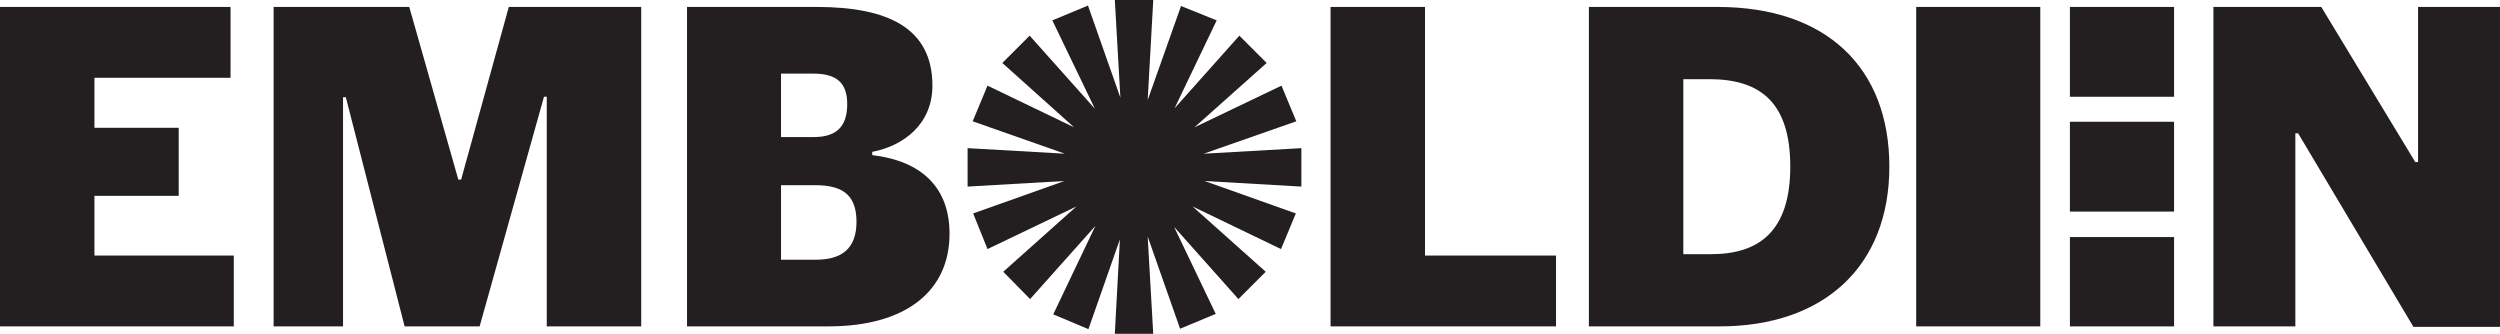
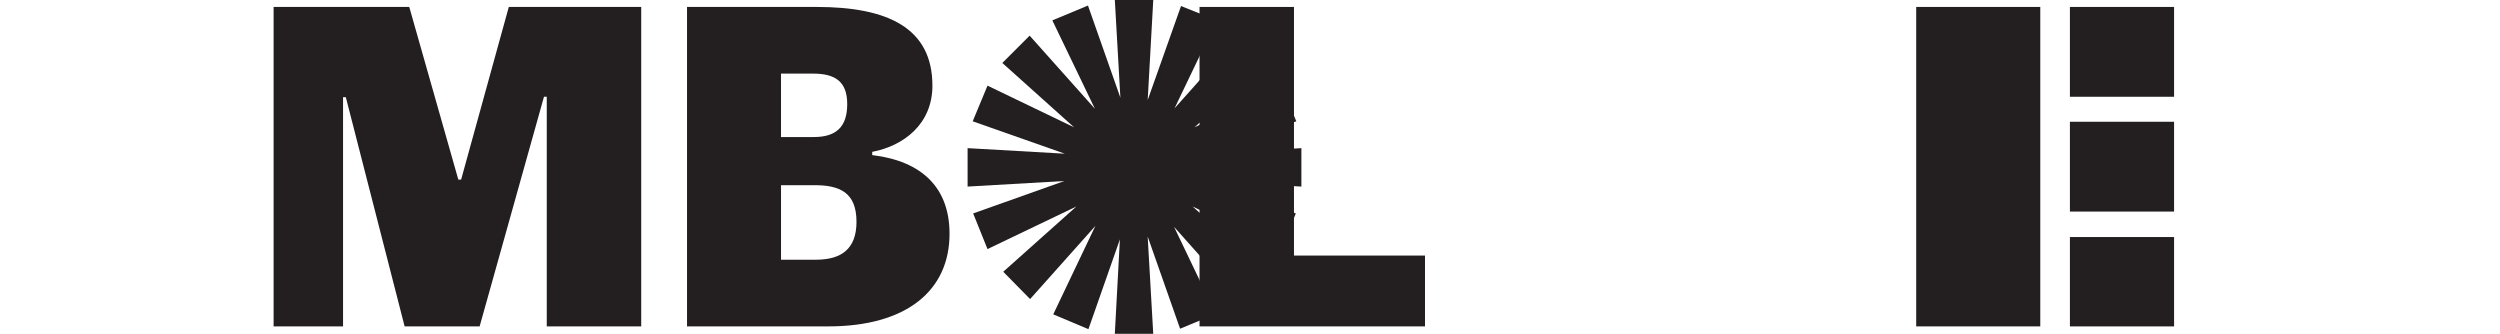
<svg xmlns="http://www.w3.org/2000/svg" id="Layer_2" viewBox="0 0 2461.76 328.69">
  <defs>
    <style>.cls-1{fill:#231f20;}</style>
  </defs>
  <g id="Layer_2-2">
    <g>
-       <path class="cls-1" d="M227.03,6.84V76.59H93v49.24h82.97v67.01H93v58.81H230.22v69.75H0V6.84H227.03Z" />
      <path class="cls-1" d="M269.42,321.4V6.84h133.58l48.32,170.04h2.74L501.02,6.84h130.38V321.4h-93V95.28h-2.74l-63.37,226.12h-73.85l-57.9-225.66h-2.74v225.66h-68.38Z" />
      <path class="cls-1" d="M676.53,6.84h127.65c69.75,0,113.97,20.51,113.97,77.5,0,37.84-28.26,59.27-59.27,65.19v3.19c49.24,5.93,76.13,32.37,76.13,77.5,0,55.62-41.94,91.18-119.44,91.18h-139.05V6.84Zm92.55,128.1h32.37c21.88,0,32.82-10.03,32.82-32.37s-11.85-30.09-33.74-30.09h-31.46v62.46Zm32.82,47.41h-32.82v73.4h34.19c24.62,0,40.12-10.03,40.12-37.38,0-29.18-16.87-36.02-41.49-36.02Z" />
      <path class="cls-1" d="M1102.78,235.69l-31,88.44-34.65-14.59,41.49-87.07-64.28,72.03-26.44-26.9,72.03-64.28-87.53,41.94-14.13-35.1,89.81-31.91-95.28,5.47v-37.84l95.74,5.47-90.72-31.91,14.59-35.1,85.25,41.03-70.66-63.37,26.9-26.9,64.28,72.03-41.94-87.07,35.1-14.59,31.91,90.72-5.47-96.19h37.84l-5.47,98.47,32.82-92.54,35.1,14.13-41.49,86.62,63.82-71.57,26.9,26.9-71.12,63.37,85.71-41.03,14.59,35.1-91.18,31.91,96.19-5.47v37.84l-95.28-5.47,89.81,31.91-14.59,35.1-87.07-41.94,72.03,64.28-26.9,26.9-63.37-71.12,41.03,85.71-35.1,14.59-31.91-90.72,5.47,95.74h-37.84l5.01-93Z" />
-       <path class="cls-1" d="M1403.2,251.65h129.02v69.75h-222.02V6.84h93V251.65Z" />
-       <path class="cls-1" d="M1564.58,6.84h126.74c107.13,0,169.13,59.72,169.13,157.28s-63.82,157.28-167.31,157.28h-128.56V6.84Zm93,71.12V250.28h27.35c47.41,0,77.96-22.79,77.96-86.16s-29.63-86.16-79.78-86.16h-25.53Z" />
+       <path class="cls-1" d="M1403.2,251.65v69.75h-222.02V6.84h93V251.65Z" />
      <path class="cls-1" d="M2009.07,6.84V321.4h-122.18V6.84h122.18Zm131.75,0V95.28h-102.57V6.84h102.57Zm0,113.06v88.44h-102.57V119.9h102.57Zm0,113.52v87.99h-102.57v-87.99h102.57Z" />
-       <path class="cls-1" d="M2461.76,321.86h-85.25l-113.52-190.56h-2.74v190.1h-80.69V6.84h106.22l92.54,152.72h2.74V6.84h80.69V321.86Z" />
    </g>
  </g>
</svg>